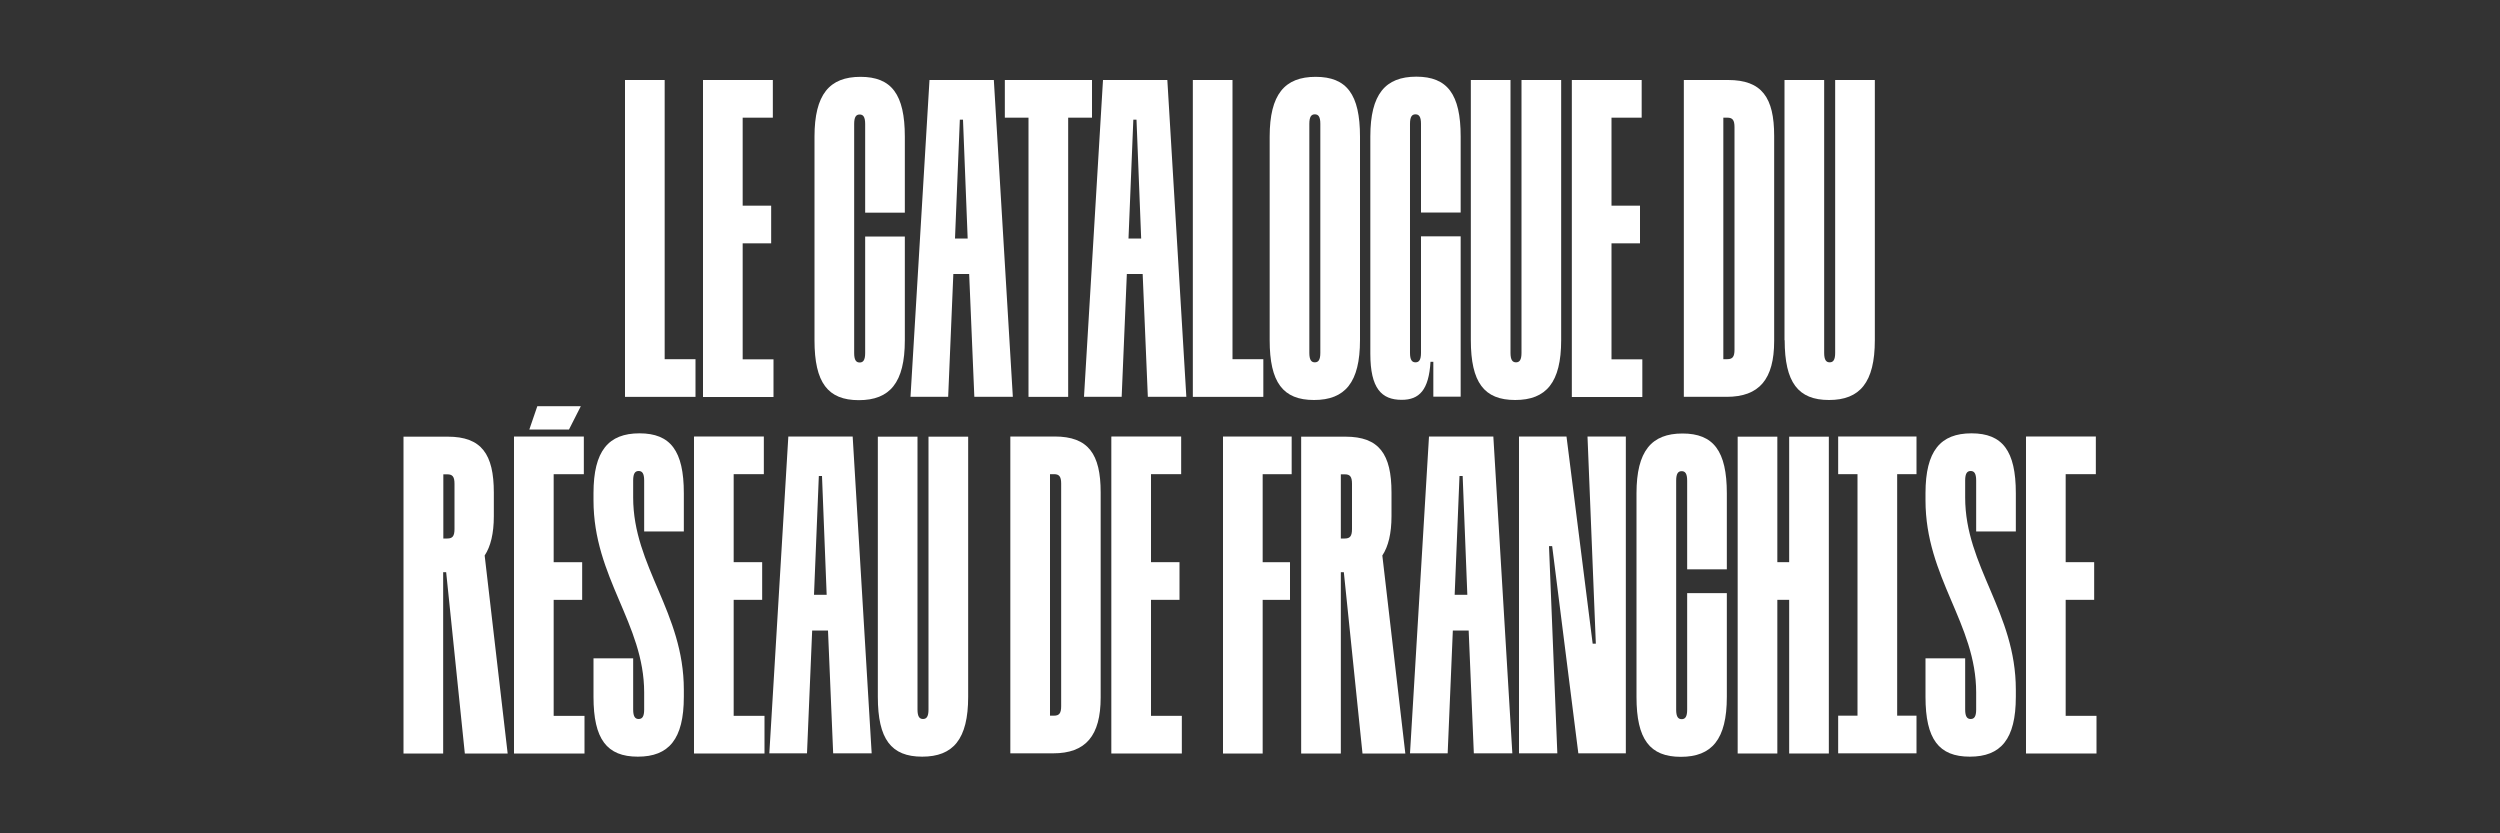
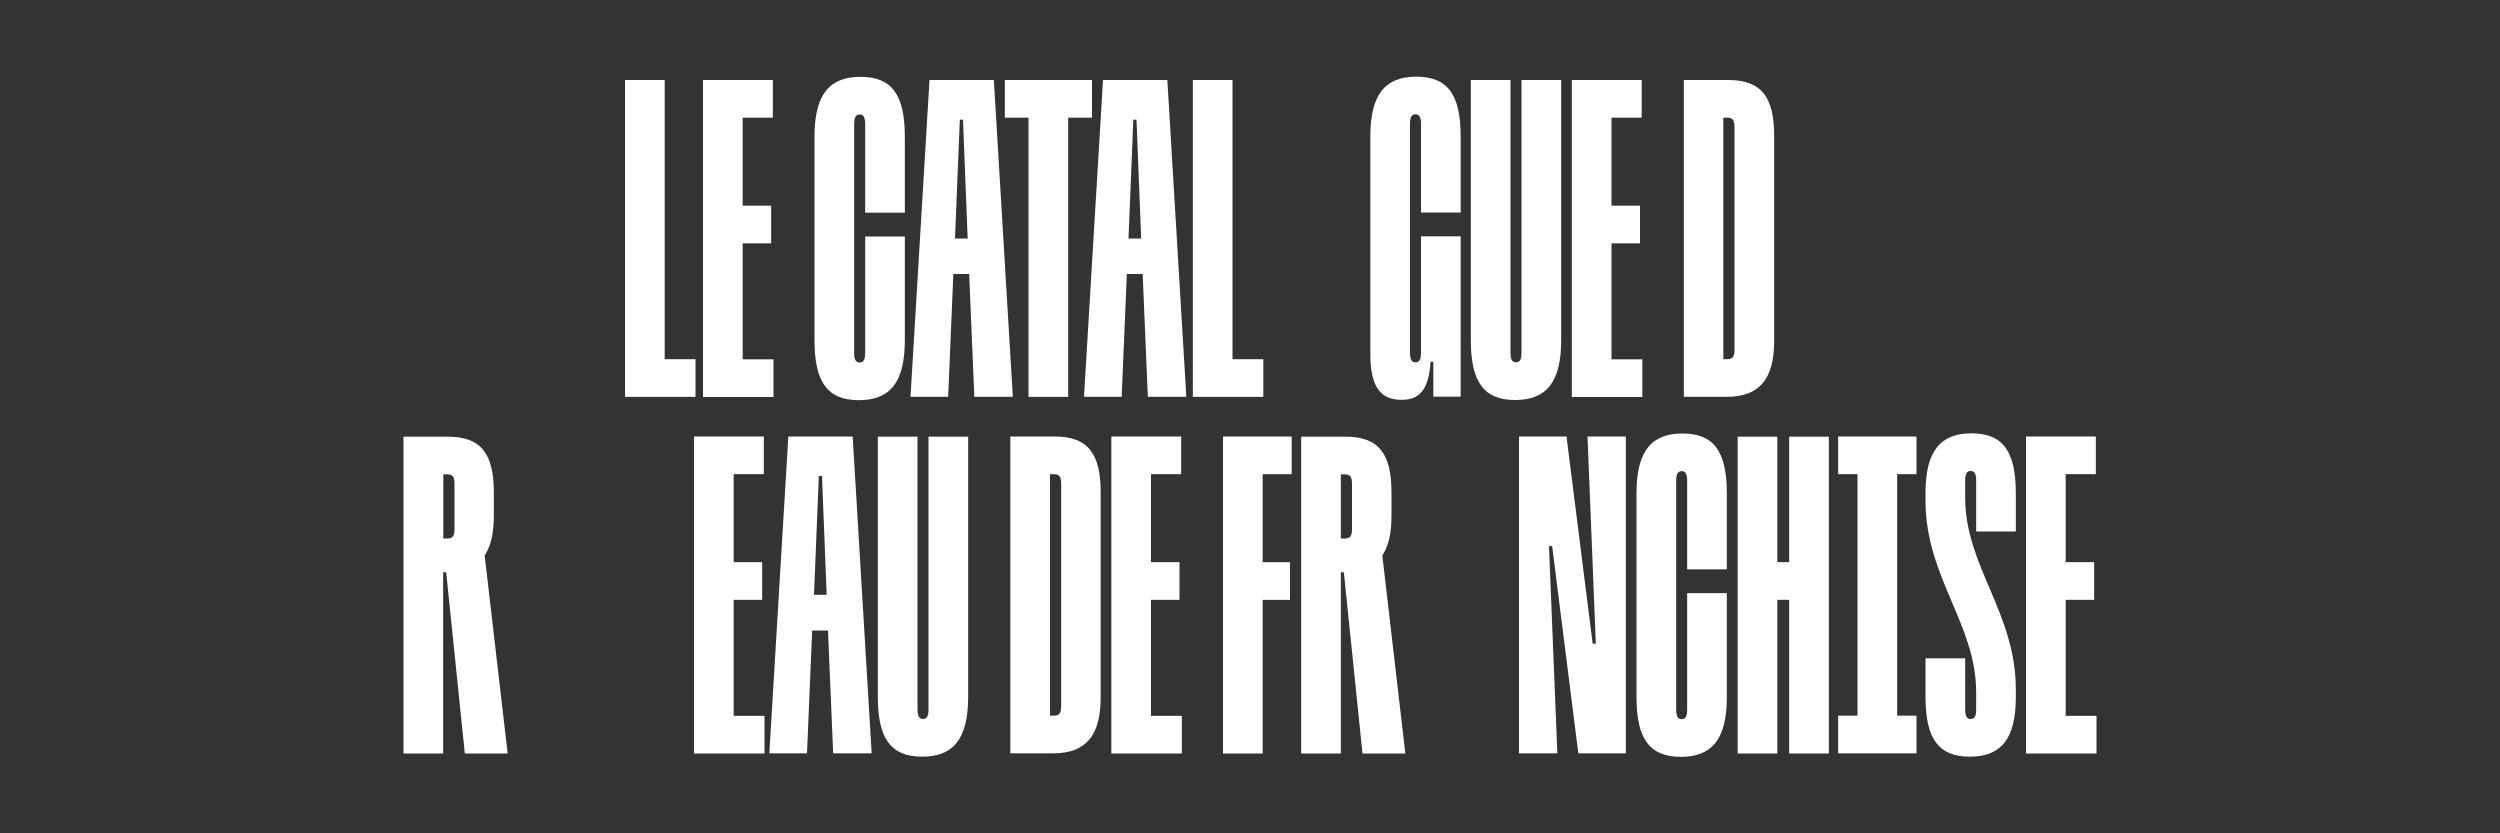
<svg xmlns="http://www.w3.org/2000/svg" id="Calque_1" version="1.1" viewBox="0 0 150 50">
  <rect x="0" y="0" width="150" height="50" fill="#333333" stroke="none" />
  <defs>
    <style>
      .st0 {
        fill: #fff;
      }
    </style>
  </defs>
  <path class="st0" d="M37.5,4.8h2.38v16.75h1.85v2.26h-4.23s0-19.01,0-19.01Z" />
  <path class="st0" d="M42.19,4.8h4.18v2.26h-1.81v5.28h1.71v2.26h-1.71v6.96h1.85v2.26h-4.23V4.8h.01Z" />
  <path class="st0" d="M48.87,20.41v-12.21c0-2.54.9-3.59,2.76-3.59s2.66,1.05,2.66,3.59v4.56h-2.38v-5.32c0-.43-.12-.57-.33-.57s-.33.14-.33.57v13.74c0,.43.12.57.33.57s.33-.14.33-.57v-6.99h2.38v6.23c0,2.54-.9,3.59-2.76,3.59s-2.66-1.05-2.66-3.59h0Z" />
  <path class="st0" d="M55.78,4.8h3.85l1.14,19.01h-2.31l-.31-7.37h-.95l-.31,7.37h-2.26l1.14-19.01s0,0,.01,0ZM58.06,14.31l-.28-7.13h-.19l-.29,7.13h.76Z" />
  <path class="st0" d="M61.72,7.06h-1.43v-2.26h5.23v2.26h-1.43v16.75h-2.38V7.06h.01Z" />
  <path class="st0" d="M66.19,4.8h3.85l1.14,19.01h-2.31l-.31-7.37h-.95l-.31,7.37h-2.26l1.14-19.01s0,0,.01,0ZM68.47,14.31l-.28-7.13h-.19l-.29,7.13h.76Z" />
  <path class="st0" d="M71.57,4.8h2.38v16.75h1.85v2.26h-4.23s0-19.01,0-19.01Z" />
-   <path class="st0" d="M76.18,20.41v-12.21c0-2.54.9-3.59,2.76-3.59s2.66,1.05,2.66,3.59v12.21c0,2.54-.9,3.59-2.76,3.59s-2.66-1.05-2.66-3.59ZM78.89,21.74c.21,0,.33-.14.33-.57V7.43c0-.43-.12-.57-.33-.57s-.33.14-.33.57v13.74c0,.43.12.57.33.57Z" />
  <path class="st0" d="M82.22,21.24v-13.05c0-2.54.9-3.59,2.76-3.59s2.66,1.05,2.66,3.59v4.56h-2.38v-5.32c0-.43-.12-.57-.33-.57s-.33.14-.33.57v13.74c0,.43.12.57.33.57s.33-.14.33-.57v-6.99h2.38v9.62h-1.64v-2.09h-.17c-.1,1.69-.67,2.28-1.73,2.28-1.21,0-1.88-.69-1.88-2.76h0Z" />
  <path class="st0" d="M88.25,20.41V4.8h2.38v16.37c0,.43.12.57.33.57s.33-.14.33-.57V4.8h2.38v15.61c0,2.54-.9,3.59-2.76,3.59s-2.66-1.05-2.66-3.59Z" />
  <path class="st0" d="M94.32,4.8h4.18v2.26h-1.81v5.28h1.71v2.26h-1.71v6.96h1.85v2.26h-4.23V4.8h.01Z" />
  <path class="st0" d="M101.03,4.8h2.66c2.02,0,2.76,1.05,2.76,3.35v12.31c0,2.3-.9,3.35-2.85,3.35h-2.57s0-19.01,0-19.01ZM103.64,21.55c.31,0,.43-.14.43-.57V7.63c0-.43-.12-.57-.43-.57h-.24v14.49h.24Z" />
-   <path class="st0" d="M107.07,20.41V4.8h2.38v16.37c0,.43.12.57.33.57s.33-.14.33-.57V4.8h2.38v15.61c0,2.54-.9,3.59-2.75,3.59s-2.66-1.05-2.66-3.59h0Z" />
  <g>
    <path class="st0" d="M26.78,34.33h-.19v10.88h-2.38v-19.01h2.66c2.02,0,2.76,1.05,2.76,3.35v1.43c0,1.02-.19,1.81-.55,2.35l1.38,11.88h-2.57l-1.12-10.88s.01,0,.01,0ZM26.84,32.31c.31,0,.43-.14.43-.57v-2.71c0-.43-.12-.57-.43-.57h-.24v3.85h.24Z" />
-     <path class="st0" d="M30.85,26.19h4.18v2.26h-1.81v5.28h1.71v2.26h-1.71v6.96h1.85v2.26h-4.23v-19.01h0ZM32.24,24.37h2.61l-.71,1.4h-2.38l.48-1.4Z" />
-     <path class="st0" d="M35.61,41.81v-2.31h2.38v3.07c0,.43.12.57.33.57s.33-.14.33-.57v-1.02c0-4.14-3.04-6.89-3.04-11.53v-.43c0-2.54.9-3.59,2.76-3.59s2.66,1.05,2.66,3.59v2.3h-2.38v-3.06c0-.43-.12-.57-.33-.57s-.33.14-.33.57v1.02c0,4.14,3.04,6.89,3.04,11.53v.43c0,2.54-.9,3.59-2.76,3.59s-2.66-1.05-2.66-3.59Z" />
    <path class="st0" d="M41.65,26.19h4.18v2.26h-1.81v5.28h1.71v2.26h-1.71v6.96h1.85v2.26h-4.23v-19.01h.01Z" />
    <path class="st0" d="M47.31,26.19h3.85l1.14,19.01h-2.31l-.31-7.37h-.95l-.31,7.37h-2.26l1.14-19.01h.01ZM49.6,35.69l-.28-7.13h-.19l-.29,7.13h.76Z" />
    <path class="st0" d="M52.67,41.81v-15.61h2.38v16.37c0,.43.12.57.33.57s.33-.14.33-.57v-16.37h2.38v15.61c0,2.54-.9,3.59-2.76,3.59s-2.66-1.05-2.66-3.59Z" />
    <path class="st0" d="M60.62,26.19h2.66c2.02,0,2.76,1.05,2.76,3.35v12.31c0,2.3-.9,3.35-2.85,3.35h-2.57v-19.01ZM63.24,42.94c.31,0,.43-.14.43-.57v-13.35c0-.43-.12-.57-.43-.57h-.24v14.49h.24Z" />
    <path class="st0" d="M66.69,26.19h4.18v2.26h-1.81v5.28h1.71v2.26h-1.71v6.96h1.85v2.26h-4.23v-19.01h.01Z" />
    <path class="st0" d="M73.39,26.19h4.11v2.26h-1.74v5.28h1.64v2.26h-1.64v9.22h-2.38v-19.01h0Z" />
    <path class="st0" d="M80.64,34.33h-.19v10.88h-2.38v-19.01h2.66c2.02,0,2.76,1.05,2.76,3.35v1.43c0,1.02-.19,1.81-.55,2.35l1.38,11.88h-2.57l-1.12-10.88s.01,0,.01,0ZM80.69,32.31c.31,0,.43-.14.43-.57v-2.71c0-.43-.12-.57-.43-.57h-.24v3.85h.24Z" />
-     <path class="st0" d="M85.75,26.19h3.85l1.14,19.01h-2.31l-.31-7.37h-.95l-.31,7.37h-2.26l1.14-19.01h0ZM88.04,35.69l-.28-7.13h-.19l-.29,7.13h.76Z" />
    <path class="st0" d="M91.14,26.19h2.85l1.57,12.43h.19l-.5-12.43h2.3v19.01h-2.85l-1.57-12.43h-.19l.5,12.43h-2.3v-19.01Z" />
    <path class="st0" d="M98.19,41.81v-12.21c0-2.54.9-3.59,2.76-3.59s2.66,1.05,2.66,3.59v4.56h-2.38v-5.32c0-.43-.12-.57-.33-.57s-.33.14-.33.57v13.74c0,.43.12.57.33.57s.33-.14.33-.57v-6.99h2.38v6.23c0,2.54-.9,3.59-2.76,3.59s-2.66-1.05-2.66-3.59h0Z" />
    <path class="st0" d="M107.35,35.99h-.71v9.22h-2.38v-19.01h2.38v7.53h.71v-7.53h2.38v19.01h-2.38v-9.22Z" />
    <path class="st0" d="M110.29,42.94h1.16v-14.49h-1.16v-2.26h4.7v2.26h-1.16v14.49h1.16v2.26h-4.7v-2.26Z" />
    <path class="st0" d="M115.53,41.81v-2.31h2.38v3.07c0,.43.12.57.33.57s.33-.14.33-.57v-1.02c0-4.14-3.04-6.89-3.04-11.53v-.43c0-2.54.9-3.59,2.76-3.59s2.66,1.05,2.66,3.59v2.3h-2.38v-3.06c0-.43-.12-.57-.33-.57s-.33.14-.33.57v1.02c0,4.14,3.04,6.89,3.04,11.53v.43c0,2.54-.9,3.59-2.76,3.59s-2.66-1.05-2.66-3.59Z" />
    <path class="st0" d="M121.57,26.19h4.18v2.26h-1.81v5.28h1.71v2.26h-1.71v6.96h1.85v2.26h-4.23v-19.01h.01Z" />
  </g>
</svg>